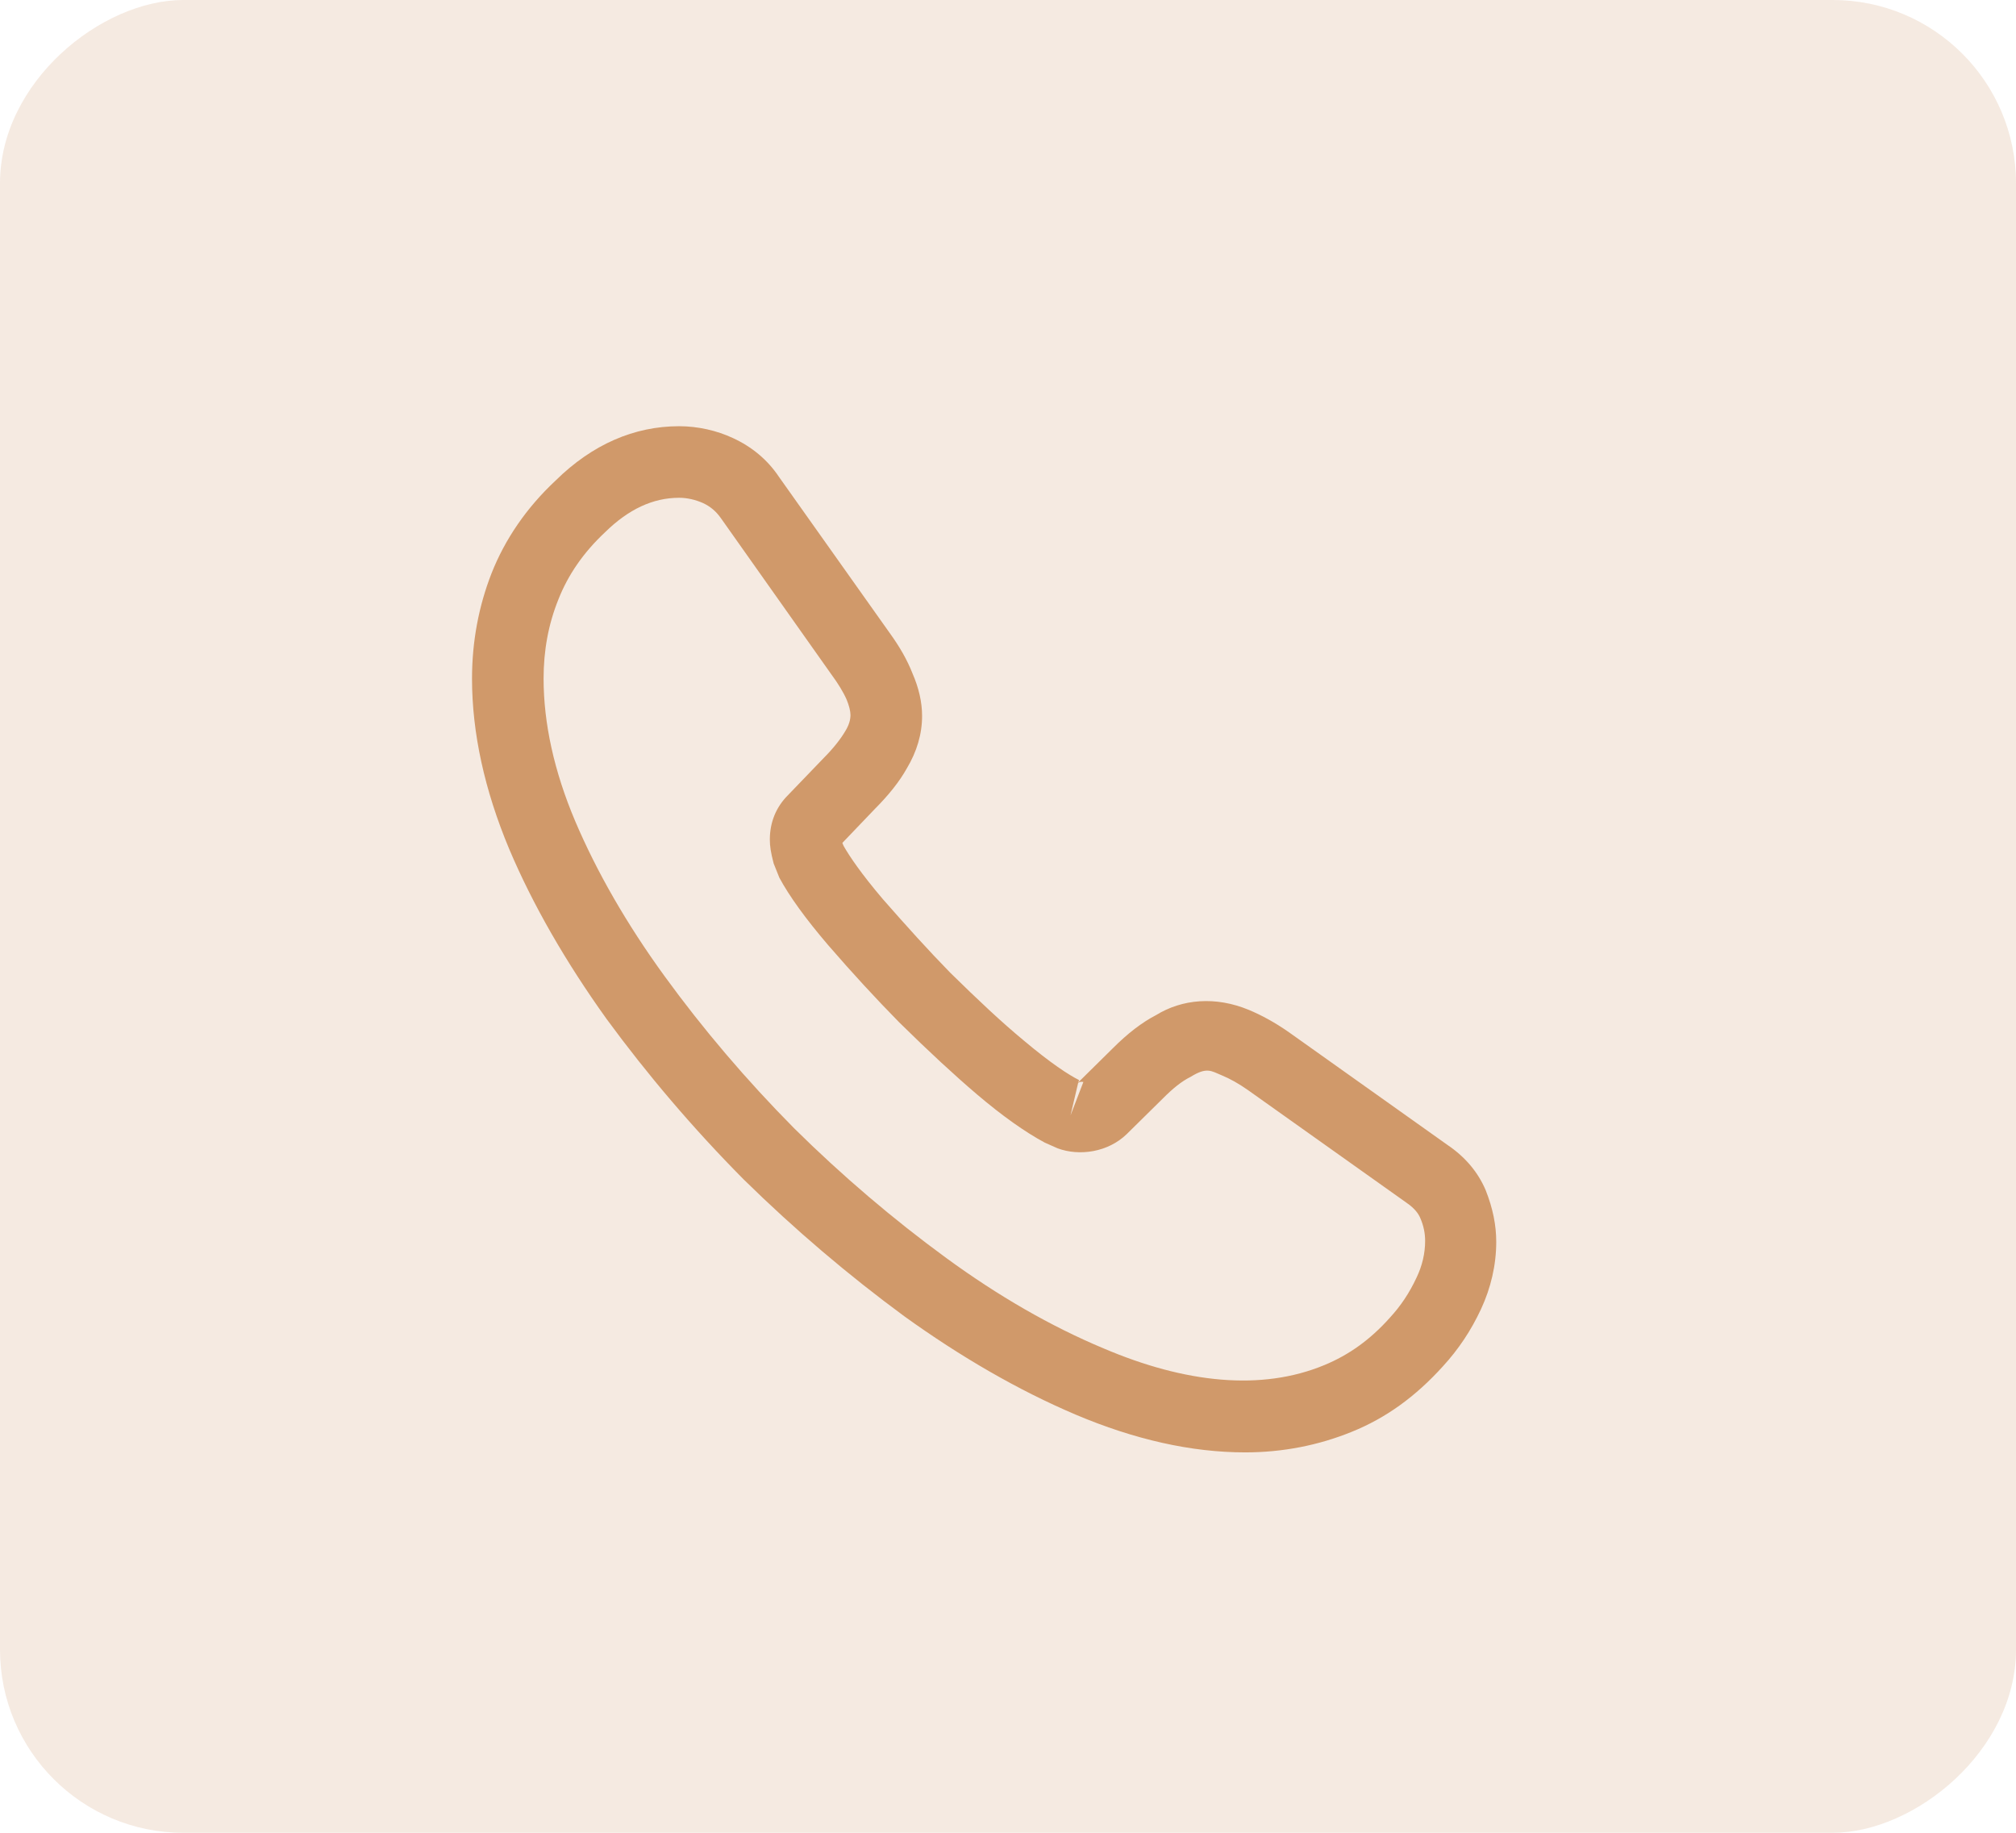
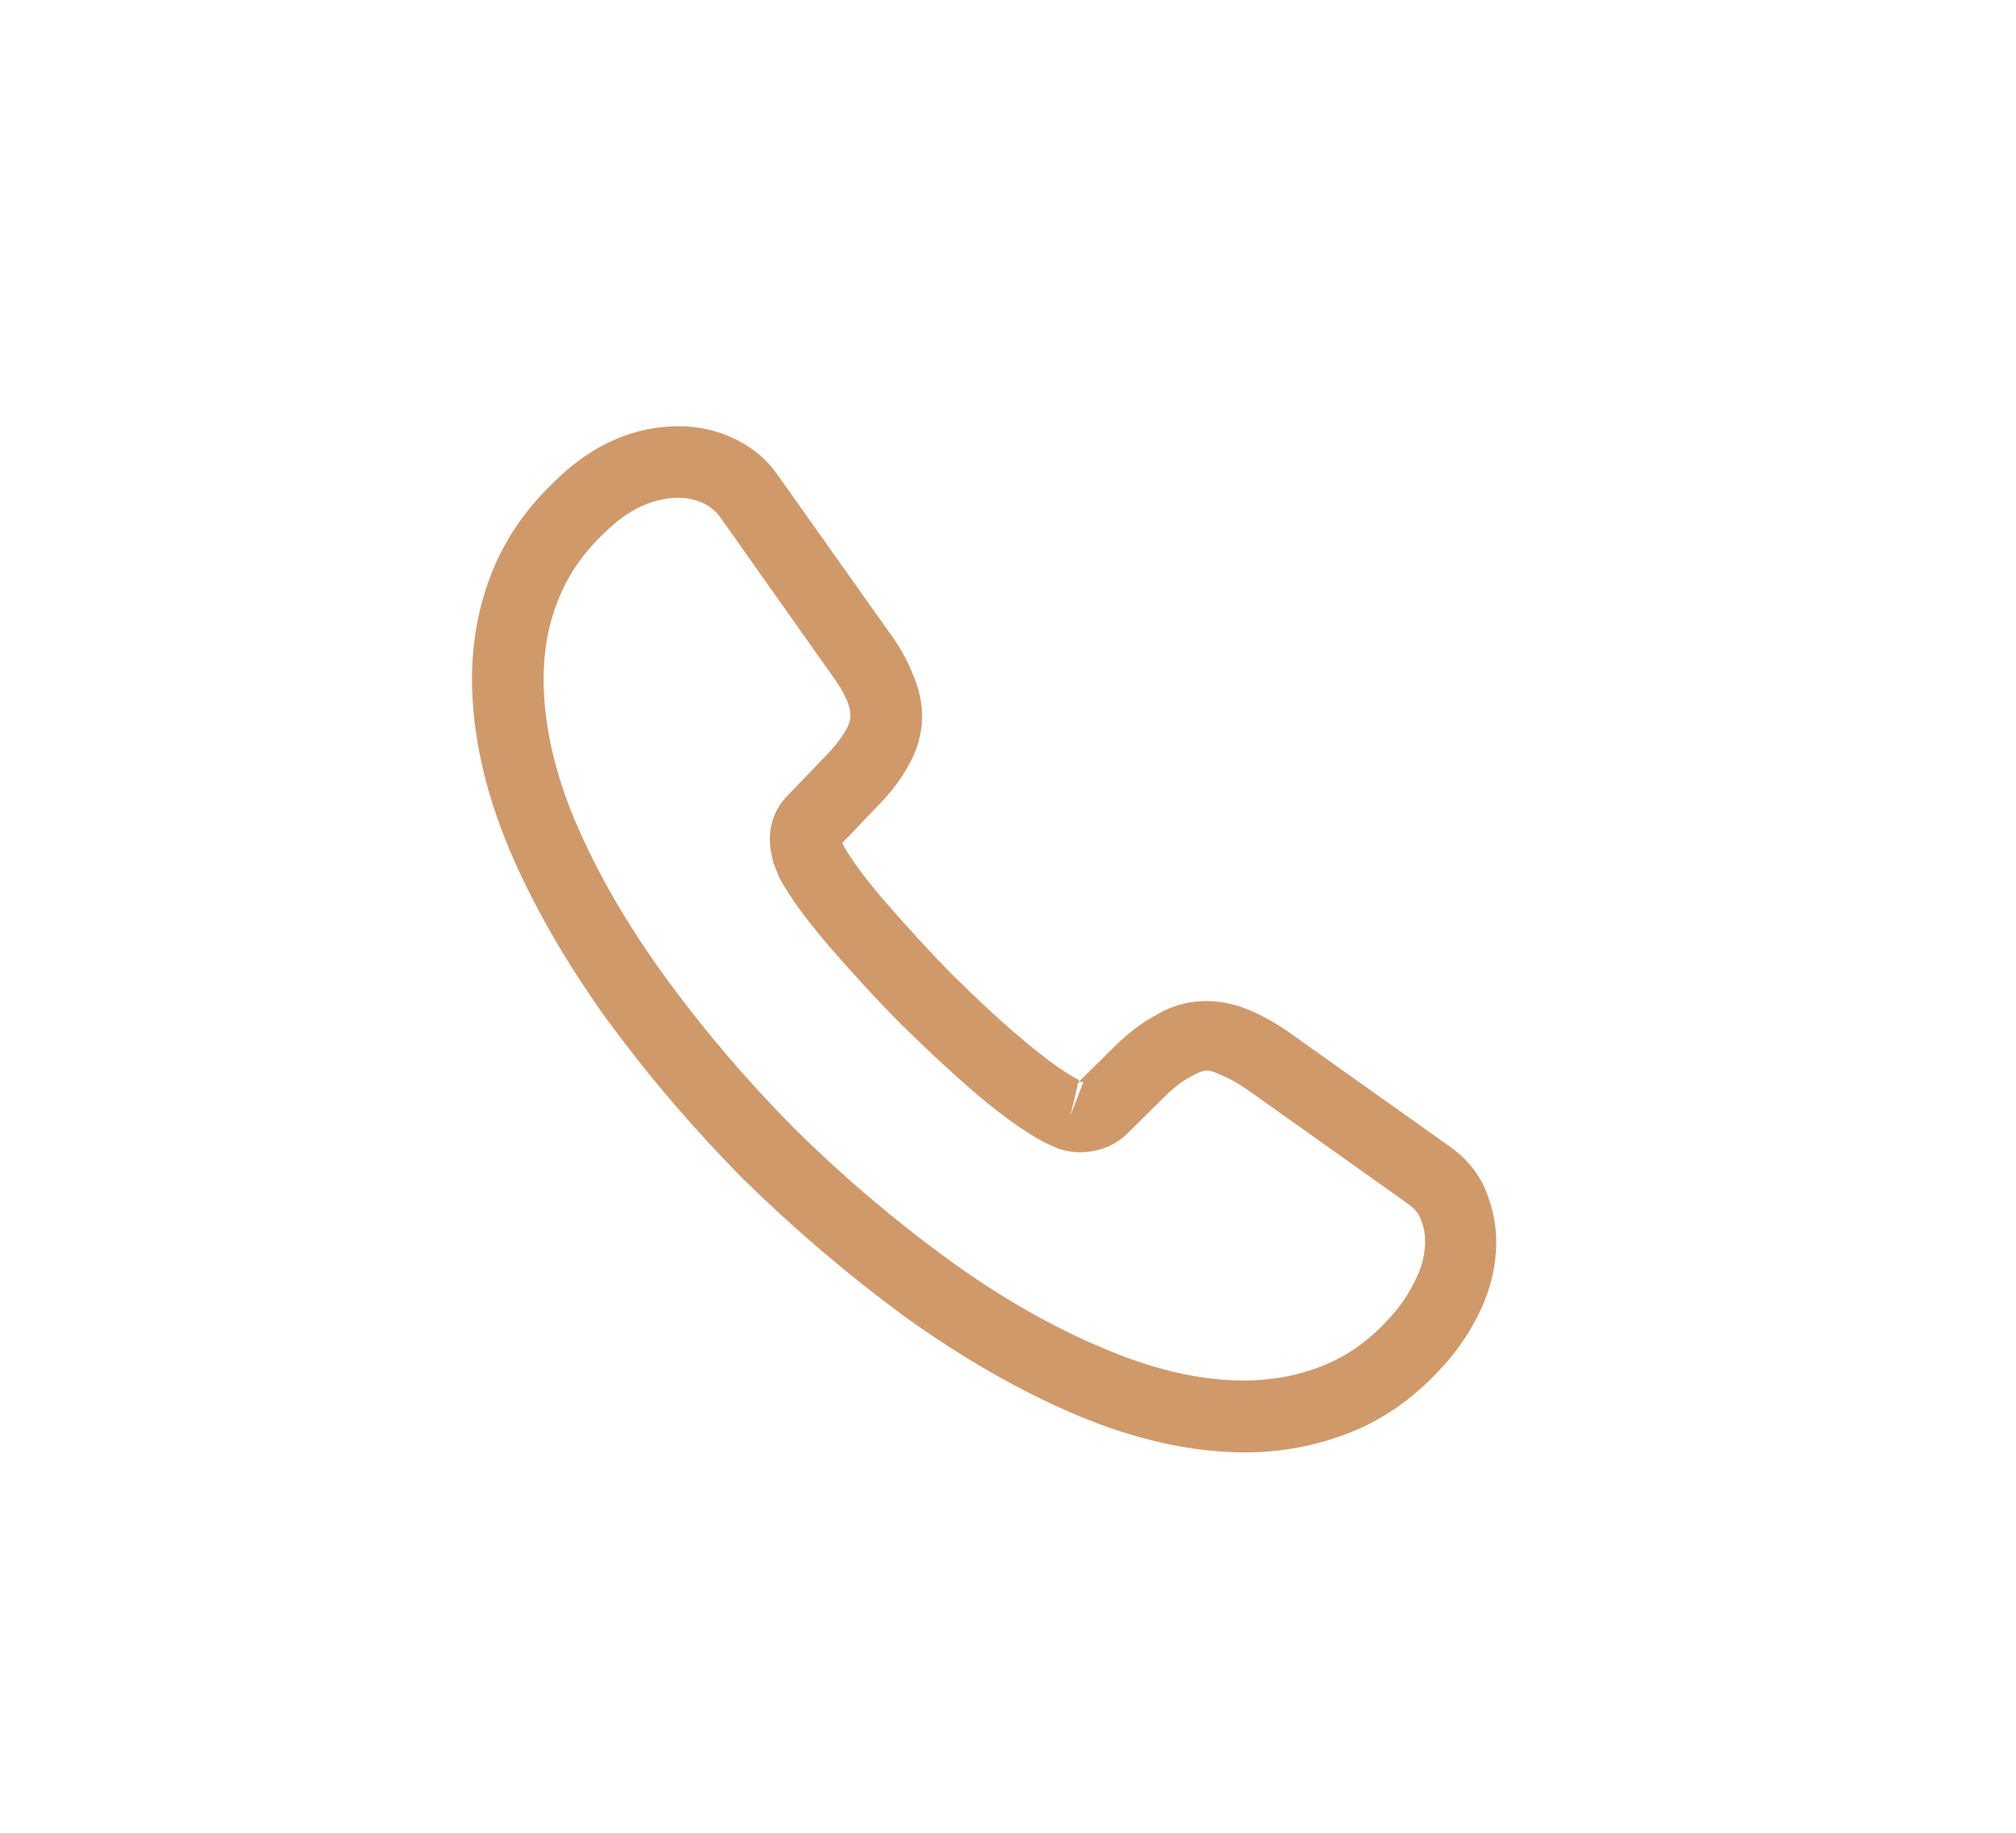
<svg xmlns="http://www.w3.org/2000/svg" width="44" height="40" viewBox="0 0 44 40" fill="none">
-   <rect y="40" width="40" height="44" rx="4" transform="rotate(-90 0 40)" fill="#D0996A" fill-opacity="0.2" />
  <path d="M27.177 31.698C26 31.698 24.76 31.417 23.479 30.875C22.229 30.344 20.968 29.614 19.739 28.729C18.52 27.833 17.343 26.833 16.229 25.739C15.125 24.625 14.125 23.448 13.239 22.239C12.343 20.989 11.625 19.739 11.114 18.531C10.573 17.239 10.302 15.989 10.302 14.812C10.302 14 10.448 13.229 10.729 12.51C11.021 11.771 11.489 11.083 12.125 10.489C12.927 9.698 13.843 9.302 14.823 9.302C15.229 9.302 15.646 9.396 16 9.562C16.406 9.75 16.75 10.031 17 10.406L19.416 13.812C19.635 14.114 19.802 14.406 19.916 14.698C20.052 15.01 20.125 15.323 20.125 15.625C20.125 16.021 20.01 16.406 19.791 16.771C19.635 17.052 19.395 17.354 19.093 17.656L18.385 18.396C18.395 18.427 18.406 18.448 18.416 18.469C18.541 18.687 18.791 19.062 19.27 19.625C19.781 20.208 20.26 20.739 20.739 21.229C21.354 21.833 21.864 22.312 22.343 22.708C22.937 23.208 23.323 23.458 23.552 23.573L23.531 23.625L24.291 22.875C24.614 22.552 24.927 22.312 25.229 22.156C25.802 21.802 26.531 21.739 27.26 22.042C27.531 22.156 27.823 22.312 28.135 22.531L31.593 24.989C31.979 25.25 32.26 25.583 32.427 25.979C32.583 26.375 32.656 26.739 32.656 27.104C32.656 27.604 32.541 28.104 32.323 28.573C32.104 29.042 31.833 29.448 31.489 29.823C30.895 30.479 30.25 30.948 29.5 31.25C28.781 31.542 28 31.698 27.177 31.698ZM14.823 10.864C14.25 10.864 13.718 11.114 13.208 11.614C12.729 12.062 12.396 12.552 12.187 13.083C11.968 13.625 11.864 14.198 11.864 14.812C11.864 15.781 12.093 16.833 12.552 17.917C13.021 19.021 13.677 20.167 14.51 21.312C15.343 22.458 16.291 23.573 17.333 24.625C18.375 25.656 19.5 26.614 20.656 27.458C21.781 28.281 22.937 28.948 24.083 29.427C25.864 30.187 27.531 30.364 28.906 29.792C29.437 29.573 29.906 29.239 30.333 28.76C30.573 28.5 30.76 28.219 30.916 27.885C31.041 27.625 31.104 27.354 31.104 27.083C31.104 26.917 31.073 26.75 30.989 26.562C30.958 26.5 30.895 26.385 30.698 26.25L27.239 23.792C27.031 23.646 26.843 23.542 26.666 23.469C26.437 23.375 26.343 23.281 25.989 23.5C25.781 23.604 25.593 23.76 25.385 23.969L24.593 24.75C24.187 25.146 23.562 25.239 23.083 25.062L22.802 24.937C22.375 24.708 21.875 24.354 21.323 23.885C20.823 23.458 20.281 22.958 19.625 22.312C19.114 21.792 18.604 21.239 18.073 20.625C17.583 20.052 17.229 19.562 17.01 19.156L16.885 18.844C16.823 18.604 16.802 18.469 16.802 18.323C16.802 17.948 16.937 17.614 17.198 17.354L17.979 16.542C18.187 16.333 18.343 16.135 18.448 15.958C18.531 15.823 18.562 15.708 18.562 15.604C18.562 15.521 18.531 15.396 18.479 15.271C18.406 15.104 18.291 14.917 18.145 14.719L15.729 11.302C15.625 11.156 15.5 11.052 15.343 10.979C15.177 10.906 15 10.864 14.823 10.864ZM23.531 23.635L23.364 24.344L23.645 23.614C23.593 23.604 23.552 23.614 23.531 23.635Z" fill="#D0996A" />
</svg>